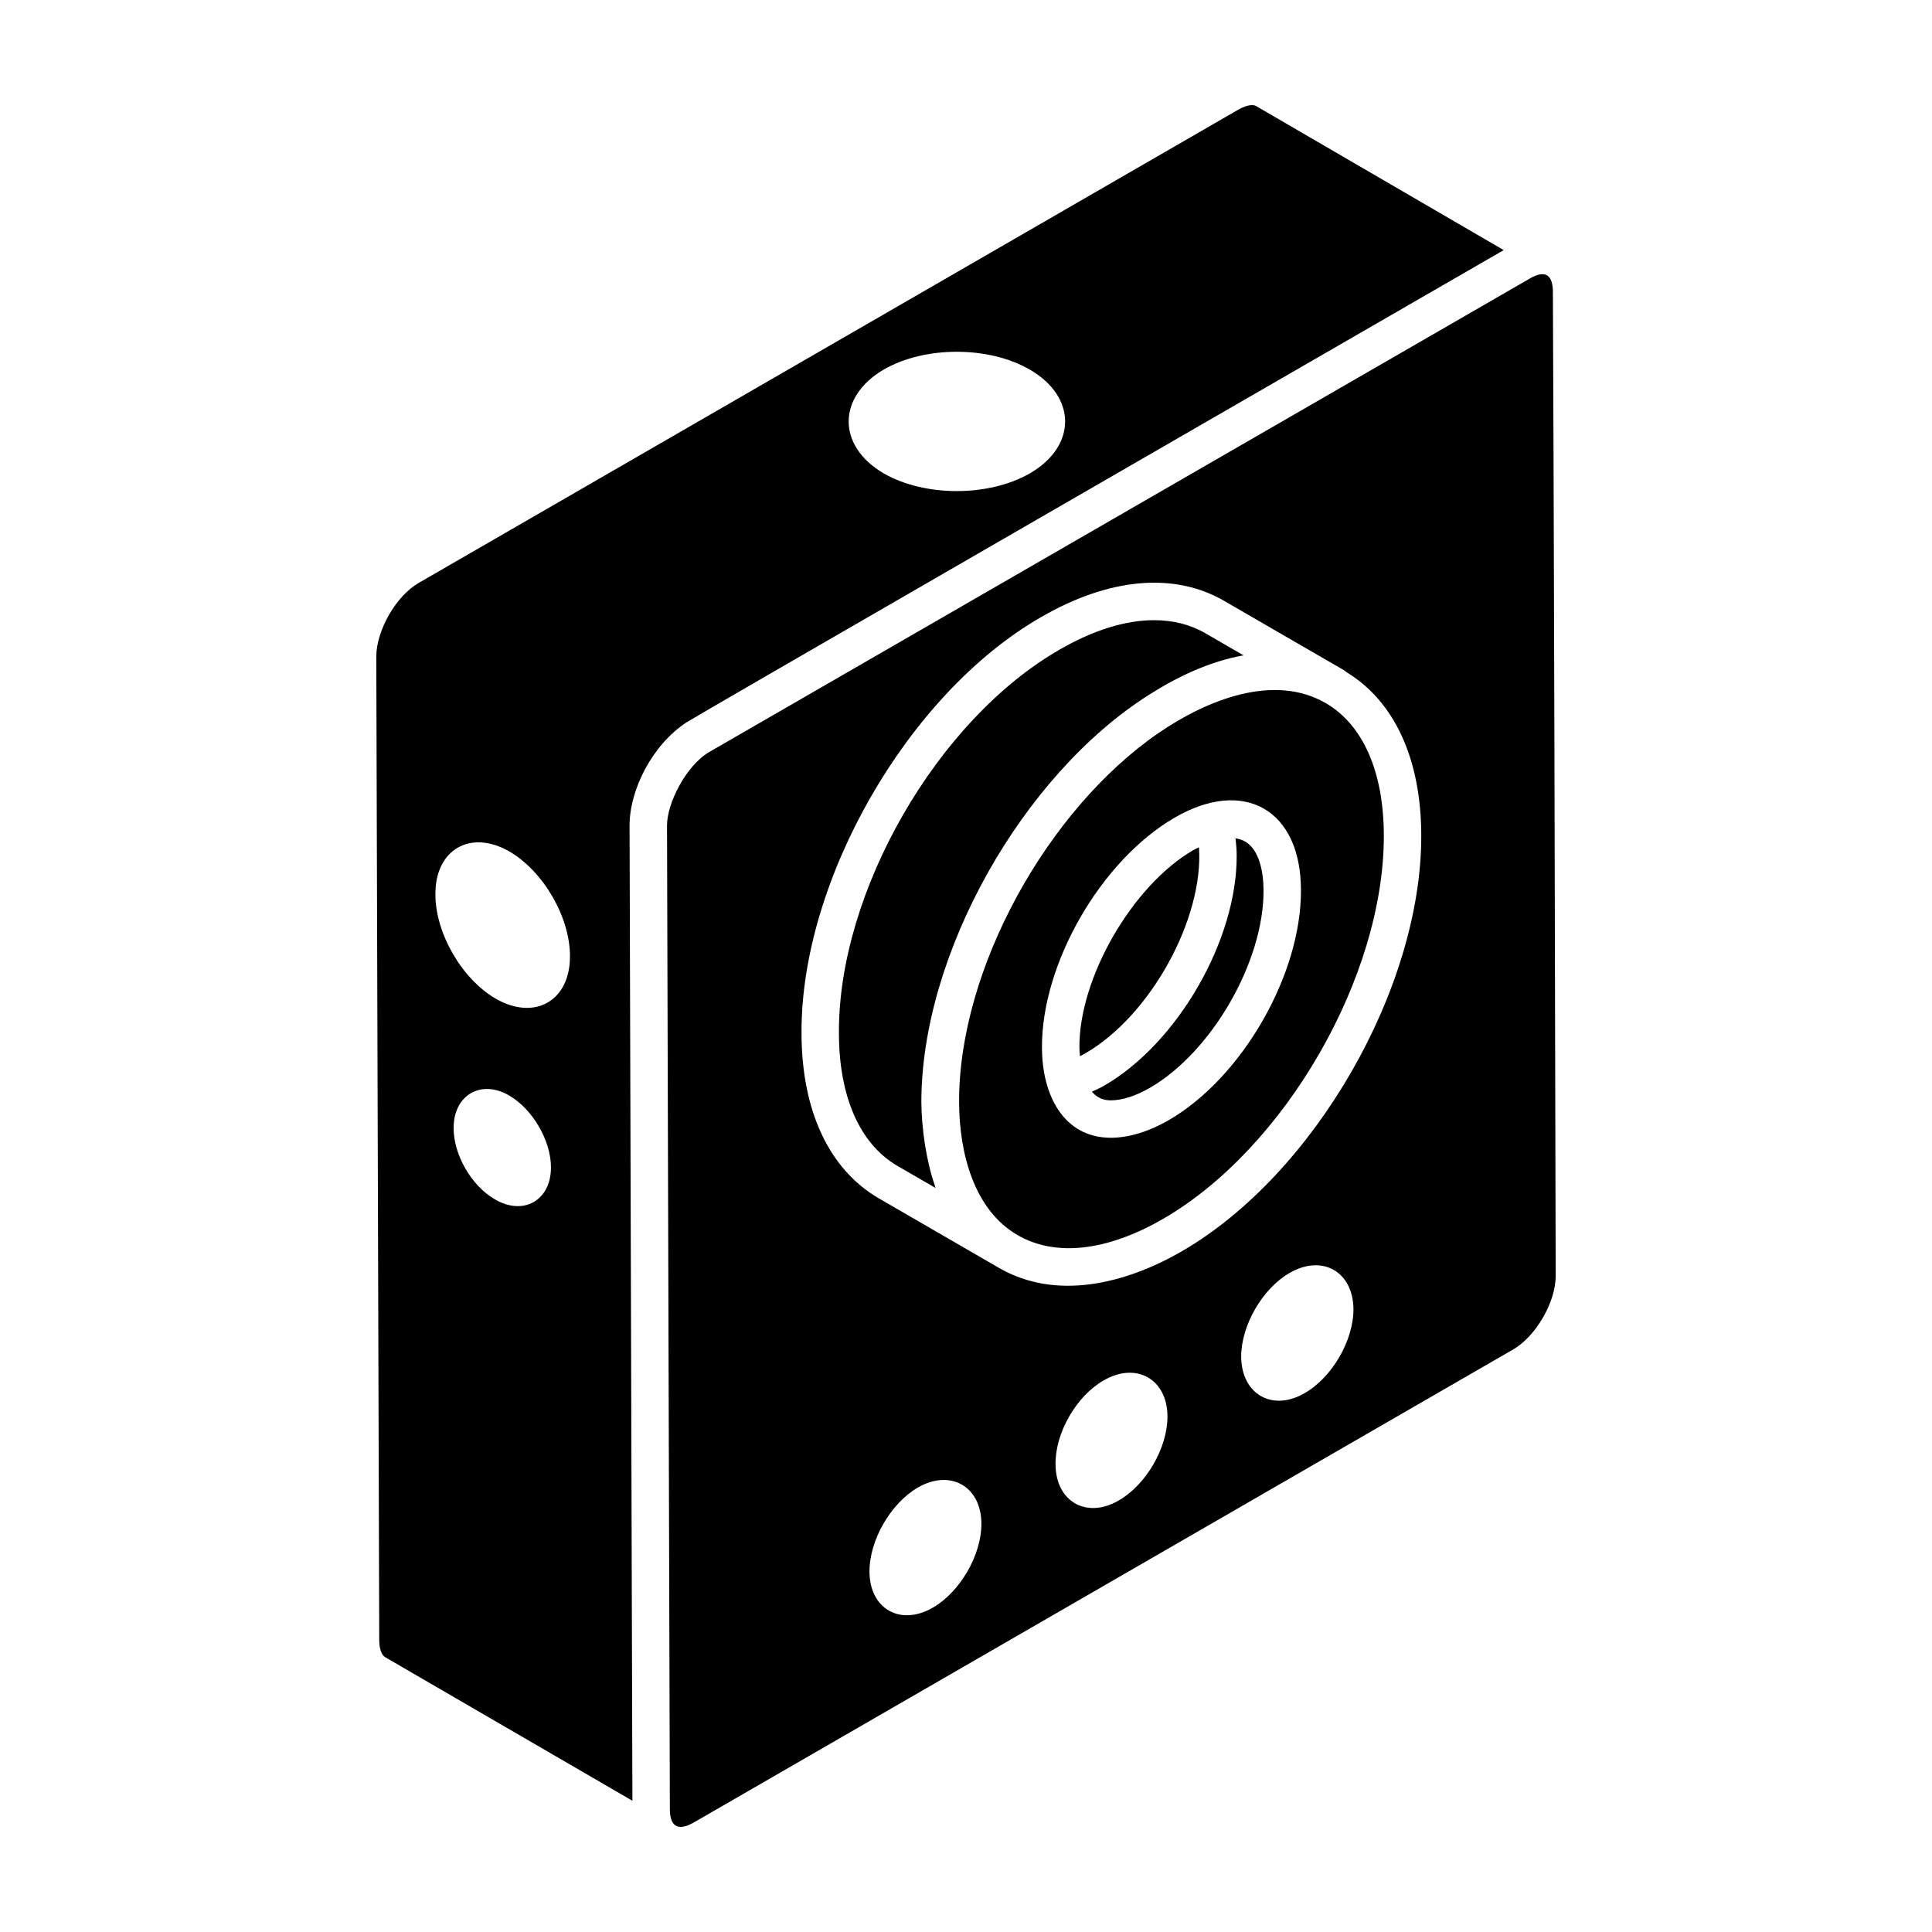
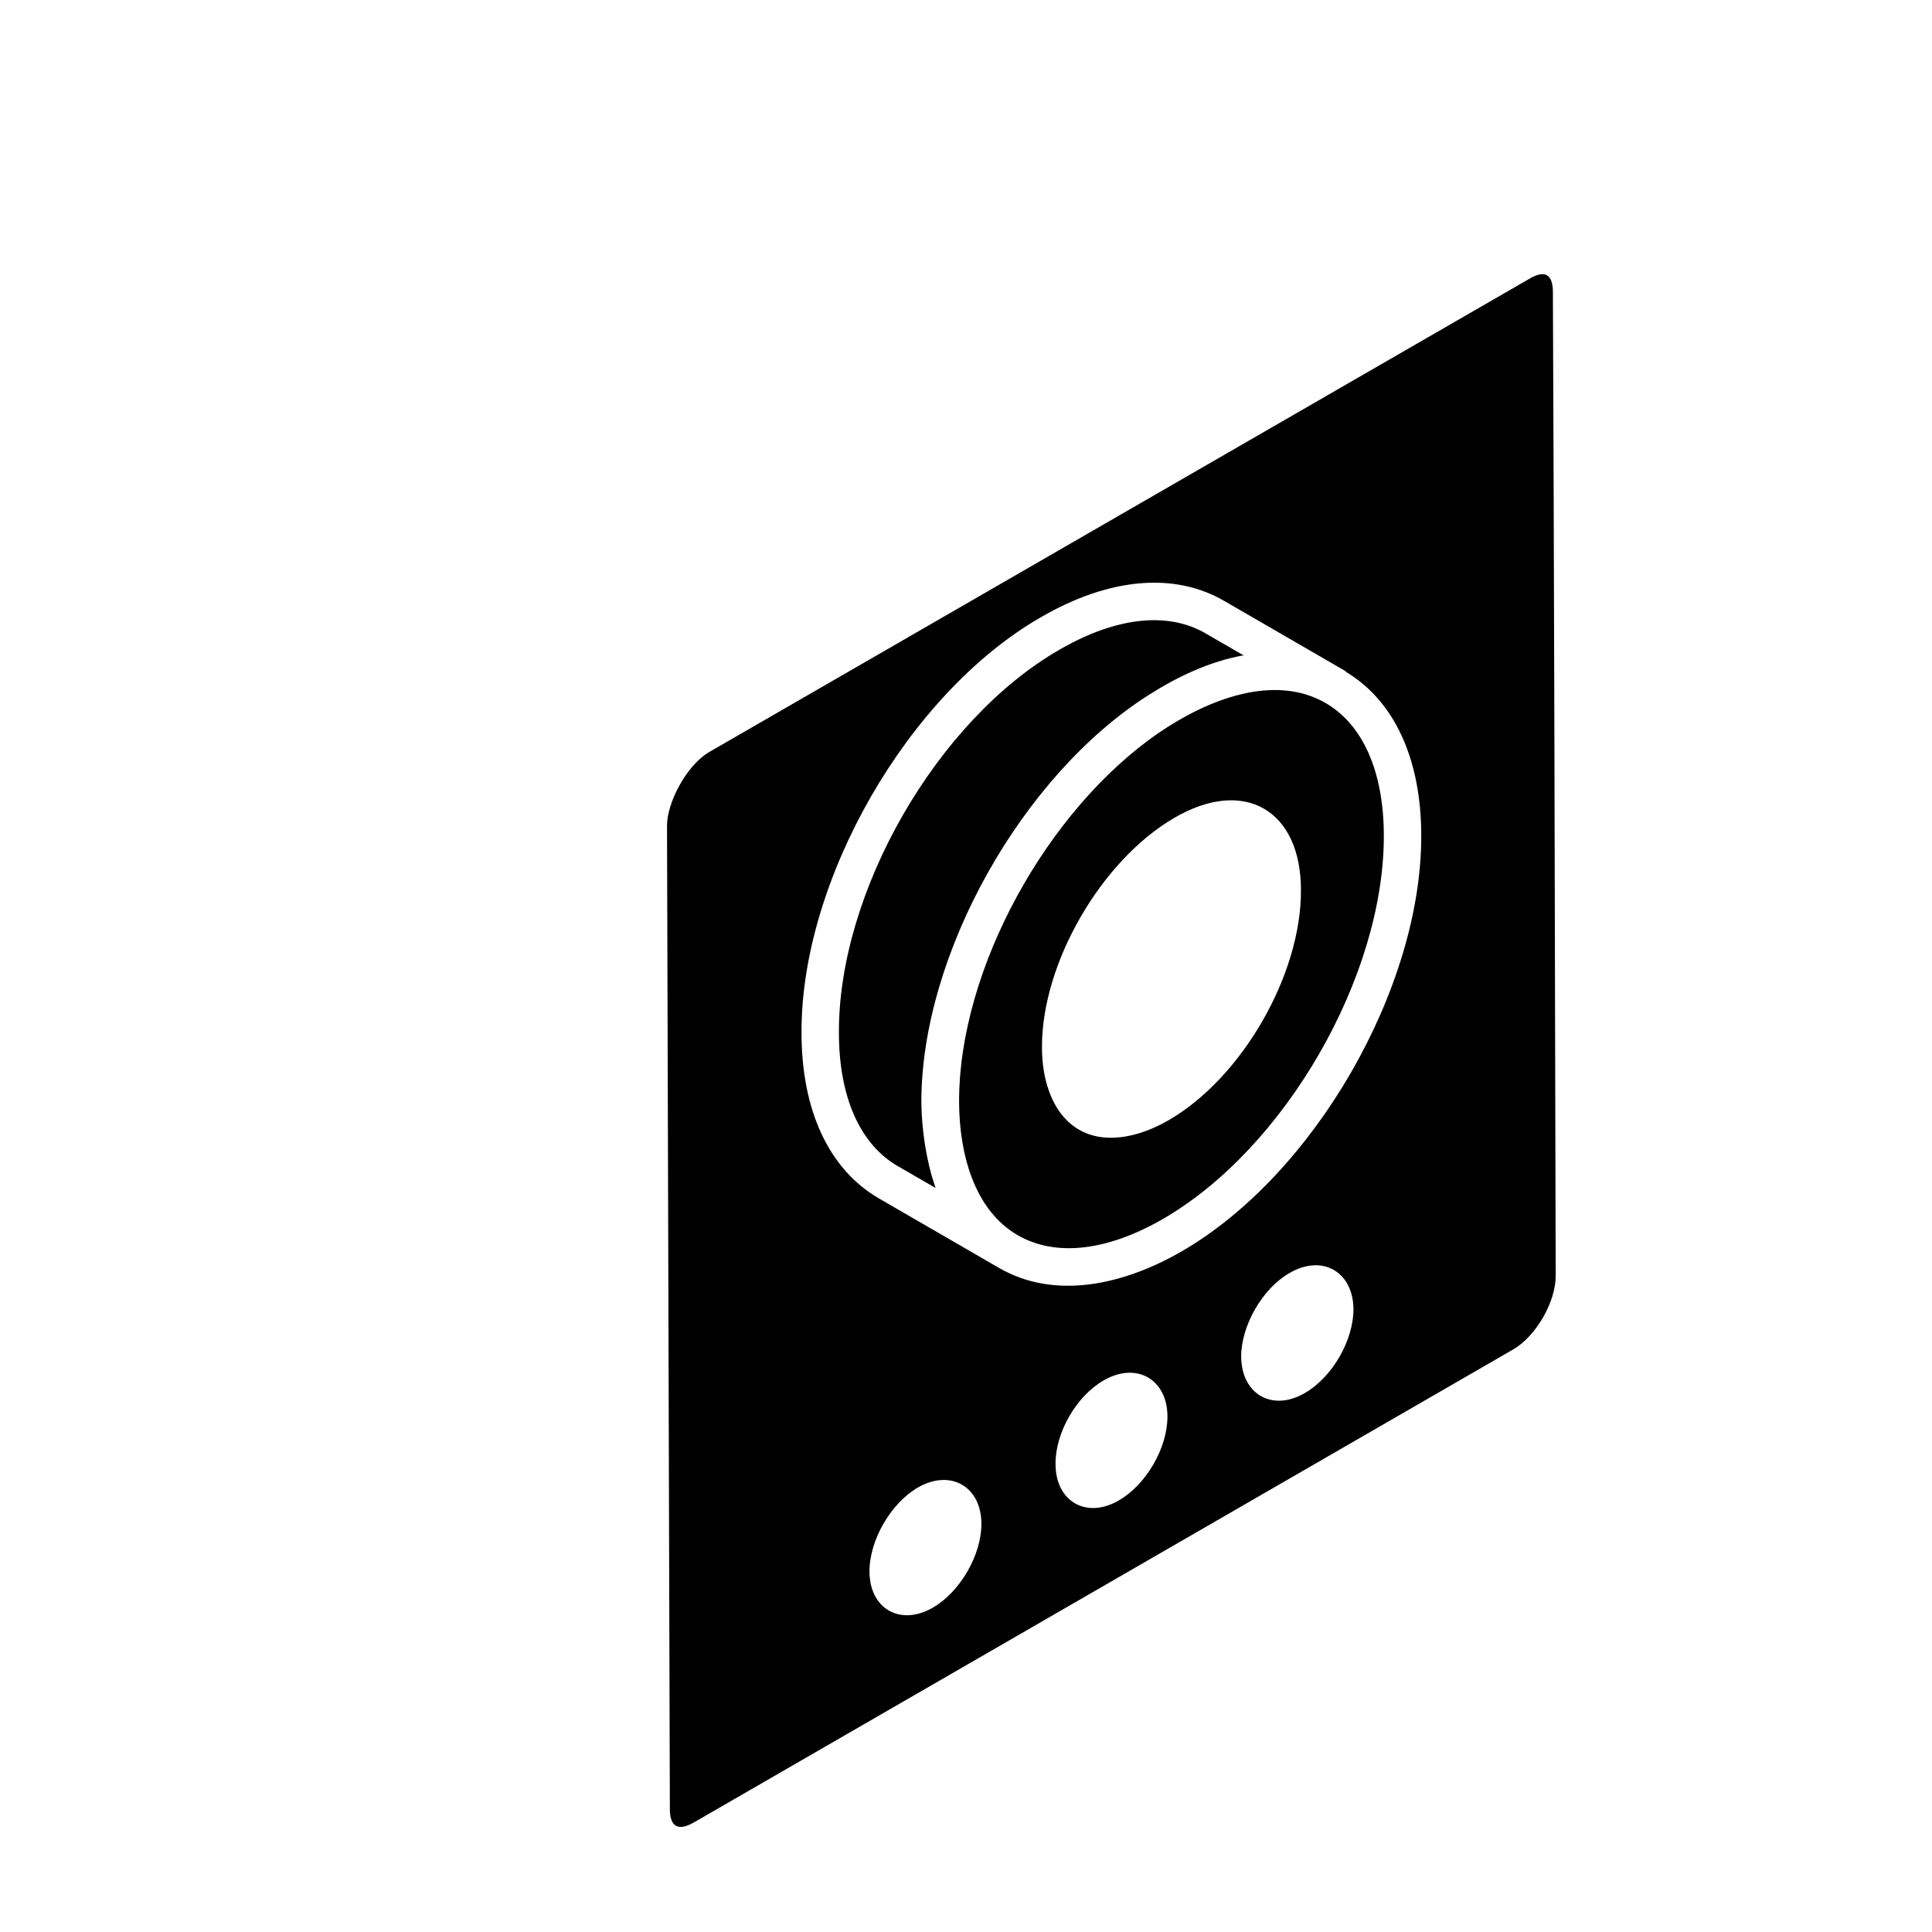
<svg xmlns="http://www.w3.org/2000/svg" fill="#000000" width="800px" height="800px" version="1.1" viewBox="144 144 512 512">
  <g>
-     <path d="m461.74 368.55c-0.516 0.258-1.043 0.469-1.559 0.766-16.152 9.426-30.234 33.848-30.125 52.25 0 0.848 0.09 1.57 0.145 2.336 0.496-0.242 0.988-0.512 1.48-0.797 17.371-10.059 31.371-35.875 30.059-54.555z" />
    <path d="m388.17 436.05c0-39.223 26.742-86.602 60.258-107.88 7.582-4.832 16.121-8.887 25.113-10.5l-10.086-5.84c-4.004-2.324-8.598-3.477-13.609-3.477-7.566 0-16.102 2.625-25.051 7.809-32.422 18.617-58.645 64.156-58.469 101.52 0 16.863 5.473 29.379 15.41 35.242l10.191 5.898c-0.043-0.125-0.059-0.277-0.102-0.398-2.352-6.668-3.594-15.25-3.656-22.371z" />
-     <path d="m471.42 366.18c0.172 1.457 0.312 2.941 0.312 4.516 0.121 22.367-15.617 49.723-35.07 60.988-1.09 0.633-2.199 1.129-3.309 1.629 1.566 1.812 3.348 2.293 5.027 2.293 3.004 0 6.582-1.152 10.355-3.324 16.418-9.492 30.215-33.469 30.113-52.34v-0.027c-0.004-3.981-0.816-12.926-7.43-13.734z" />
-     <path d="m326 335.39c2.809-1.828 133.14-76.949 216.5-125.11l-65.578-38.152c-0.301-0.184-0.684-0.27-1.133-0.27-0.992 0-2.297 0.426-3.711 1.25l-217.13 125.38c-5.981 3.449-11.227 12.574-11.227 19.52l0.781 260.56c0 2.305 0.586 4.019 1.57 4.602l65.523 38.051c-0.121-41.504-0.754-259.46-0.754-258.46v-0.012c-0.004-9.297 5.875-21.293 15.16-27.363zm52.168-93.434c10.871-6.312 27.879-6.312 38.75 0 12.449 7.191 12.449 20.254 0.086 27.441-10.871 6.312-27.879 6.312-38.75 0.086-12.535-7.277-12.359-20.34-0.086-27.527zm-103.05 219.86c-6.141-3.531-10.977-11.82-10.898-18.961 0-8.672 7.293-12.895 14.738-8.52 6.219 3.609 11.055 11.973 11.055 19.035-0.004 8.832-7.371 12.898-14.895 8.445zm0.27-53.148c-8.984-5.195-16.074-17.41-16.004-27.801 0-11.723 9.266-17.129 19.586-11.23 9.055 5.266 16.145 17.48 16.074 27.871 0 11.793-9.406 17.055-19.656 11.16z" />
    <path d="m495.24 330.28c-13.594-7.812-31.168-0.98-44.211 7.969-29.512 20.301-52.961 62.598-52.859 97.801 0.039 13.449 3.898 28.594 15.559 35.301 10.016 5.773 23.66 4.223 38.441-4.301 32.398-18.707 58.668-64.32 58.562-101.7-0.051-16.895-5.555-29.352-15.492-35.074zm-41.543 110.59c-5.285 3.043-10.578 4.648-15.316 4.648-12.496 0-18.246-11.305-18.246-23.926-0.125-22.191 15.598-49.5 35.051-60.844 18.492-10.812 33.578-2.148 33.578 19.152 0.117 22.375-15.613 49.723-35.066 60.969z" />
-     <path d="m555.54 221.48c-0.012-4.836-2.137-6.047-6.285-3.574-1.52 0.875-214.55 123.79-217.19 125.32-6.367 3.68-11.312 13.781-11.297 19.516-0.004-1.355 0.734 253.44 0.754 260.67 0 4.731 2.215 5.93 6.363 3.555l217.14-125.36c6.012-3.477 11.27-12.582 11.25-19.488-0.172-84.367-0.5-212.53-0.742-260.63zm-164.27 348.53c-8.699 5.062-16.848 0.316-16.848-9.57 0-8.305 5.617-18.031 12.812-22.223 8.621-4.984 16.848-0.316 16.848 9.648 0 8.227-5.613 17.953-12.812 22.145zm49.223-28.379c-8.543 4.984-16.766 0.316-16.766-9.648-0.078-8.305 5.535-18.031 12.734-22.145 8.699-5.062 16.926-0.316 16.926 9.57-0.004 8.305-5.617 18.031-12.895 22.223zm49.289-28.457c-8.547 4.988-16.777 0.395-16.859-9.656 0-8.23 5.621-18.047 12.82-22.16 8.707-5.066 16.859-0.316 16.938 9.578 0.004 8.309-5.617 18.047-12.898 22.238zm-32.652-37.535c-14.992 8.66-33.359 13.102-48.453 4.332l-31.938-18.484c-13.121-7.738-20.328-23.289-20.328-43.785-0.188-40.52 28.27-89.934 63.434-110.13 18.074-10.48 35.348-12.012 48.59-4.32l31.938 18.484h0.004c0.184 0.109 0.297 0.281 0.461 0.41 12.703 7.695 19.758 22.969 19.812 43.203 0.121 40.527-28.375 90.008-63.52 110.29z" />
+     <path d="m555.54 221.48c-0.012-4.836-2.137-6.047-6.285-3.574-1.52 0.875-214.55 123.79-217.19 125.32-6.367 3.68-11.312 13.781-11.297 19.516-0.004-1.355 0.734 253.44 0.754 260.67 0 4.731 2.215 5.93 6.363 3.555l217.14-125.36c6.012-3.477 11.27-12.582 11.25-19.488-0.172-84.367-0.5-212.53-0.742-260.63zm-164.27 348.53c-8.699 5.062-16.848 0.316-16.848-9.57 0-8.305 5.617-18.031 12.812-22.223 8.621-4.984 16.848-0.316 16.848 9.648 0 8.227-5.613 17.953-12.812 22.145zm49.223-28.379c-8.543 4.984-16.766 0.316-16.766-9.648-0.078-8.305 5.535-18.031 12.734-22.145 8.699-5.062 16.926-0.316 16.926 9.57-0.004 8.305-5.617 18.031-12.895 22.223zm49.289-28.457c-8.547 4.988-16.777 0.395-16.859-9.656 0-8.23 5.621-18.047 12.82-22.16 8.707-5.066 16.859-0.316 16.938 9.578 0.004 8.309-5.617 18.047-12.898 22.238zm-32.652-37.535c-14.992 8.66-33.359 13.102-48.453 4.332l-31.938-18.484c-13.121-7.738-20.328-23.289-20.328-43.785-0.188-40.52 28.27-89.934 63.434-110.13 18.074-10.48 35.348-12.012 48.59-4.32l31.938 18.484h0.004c0.184 0.109 0.297 0.281 0.461 0.41 12.703 7.695 19.758 22.969 19.812 43.203 0.121 40.527-28.375 90.008-63.52 110.29" />
  </g>
</svg>